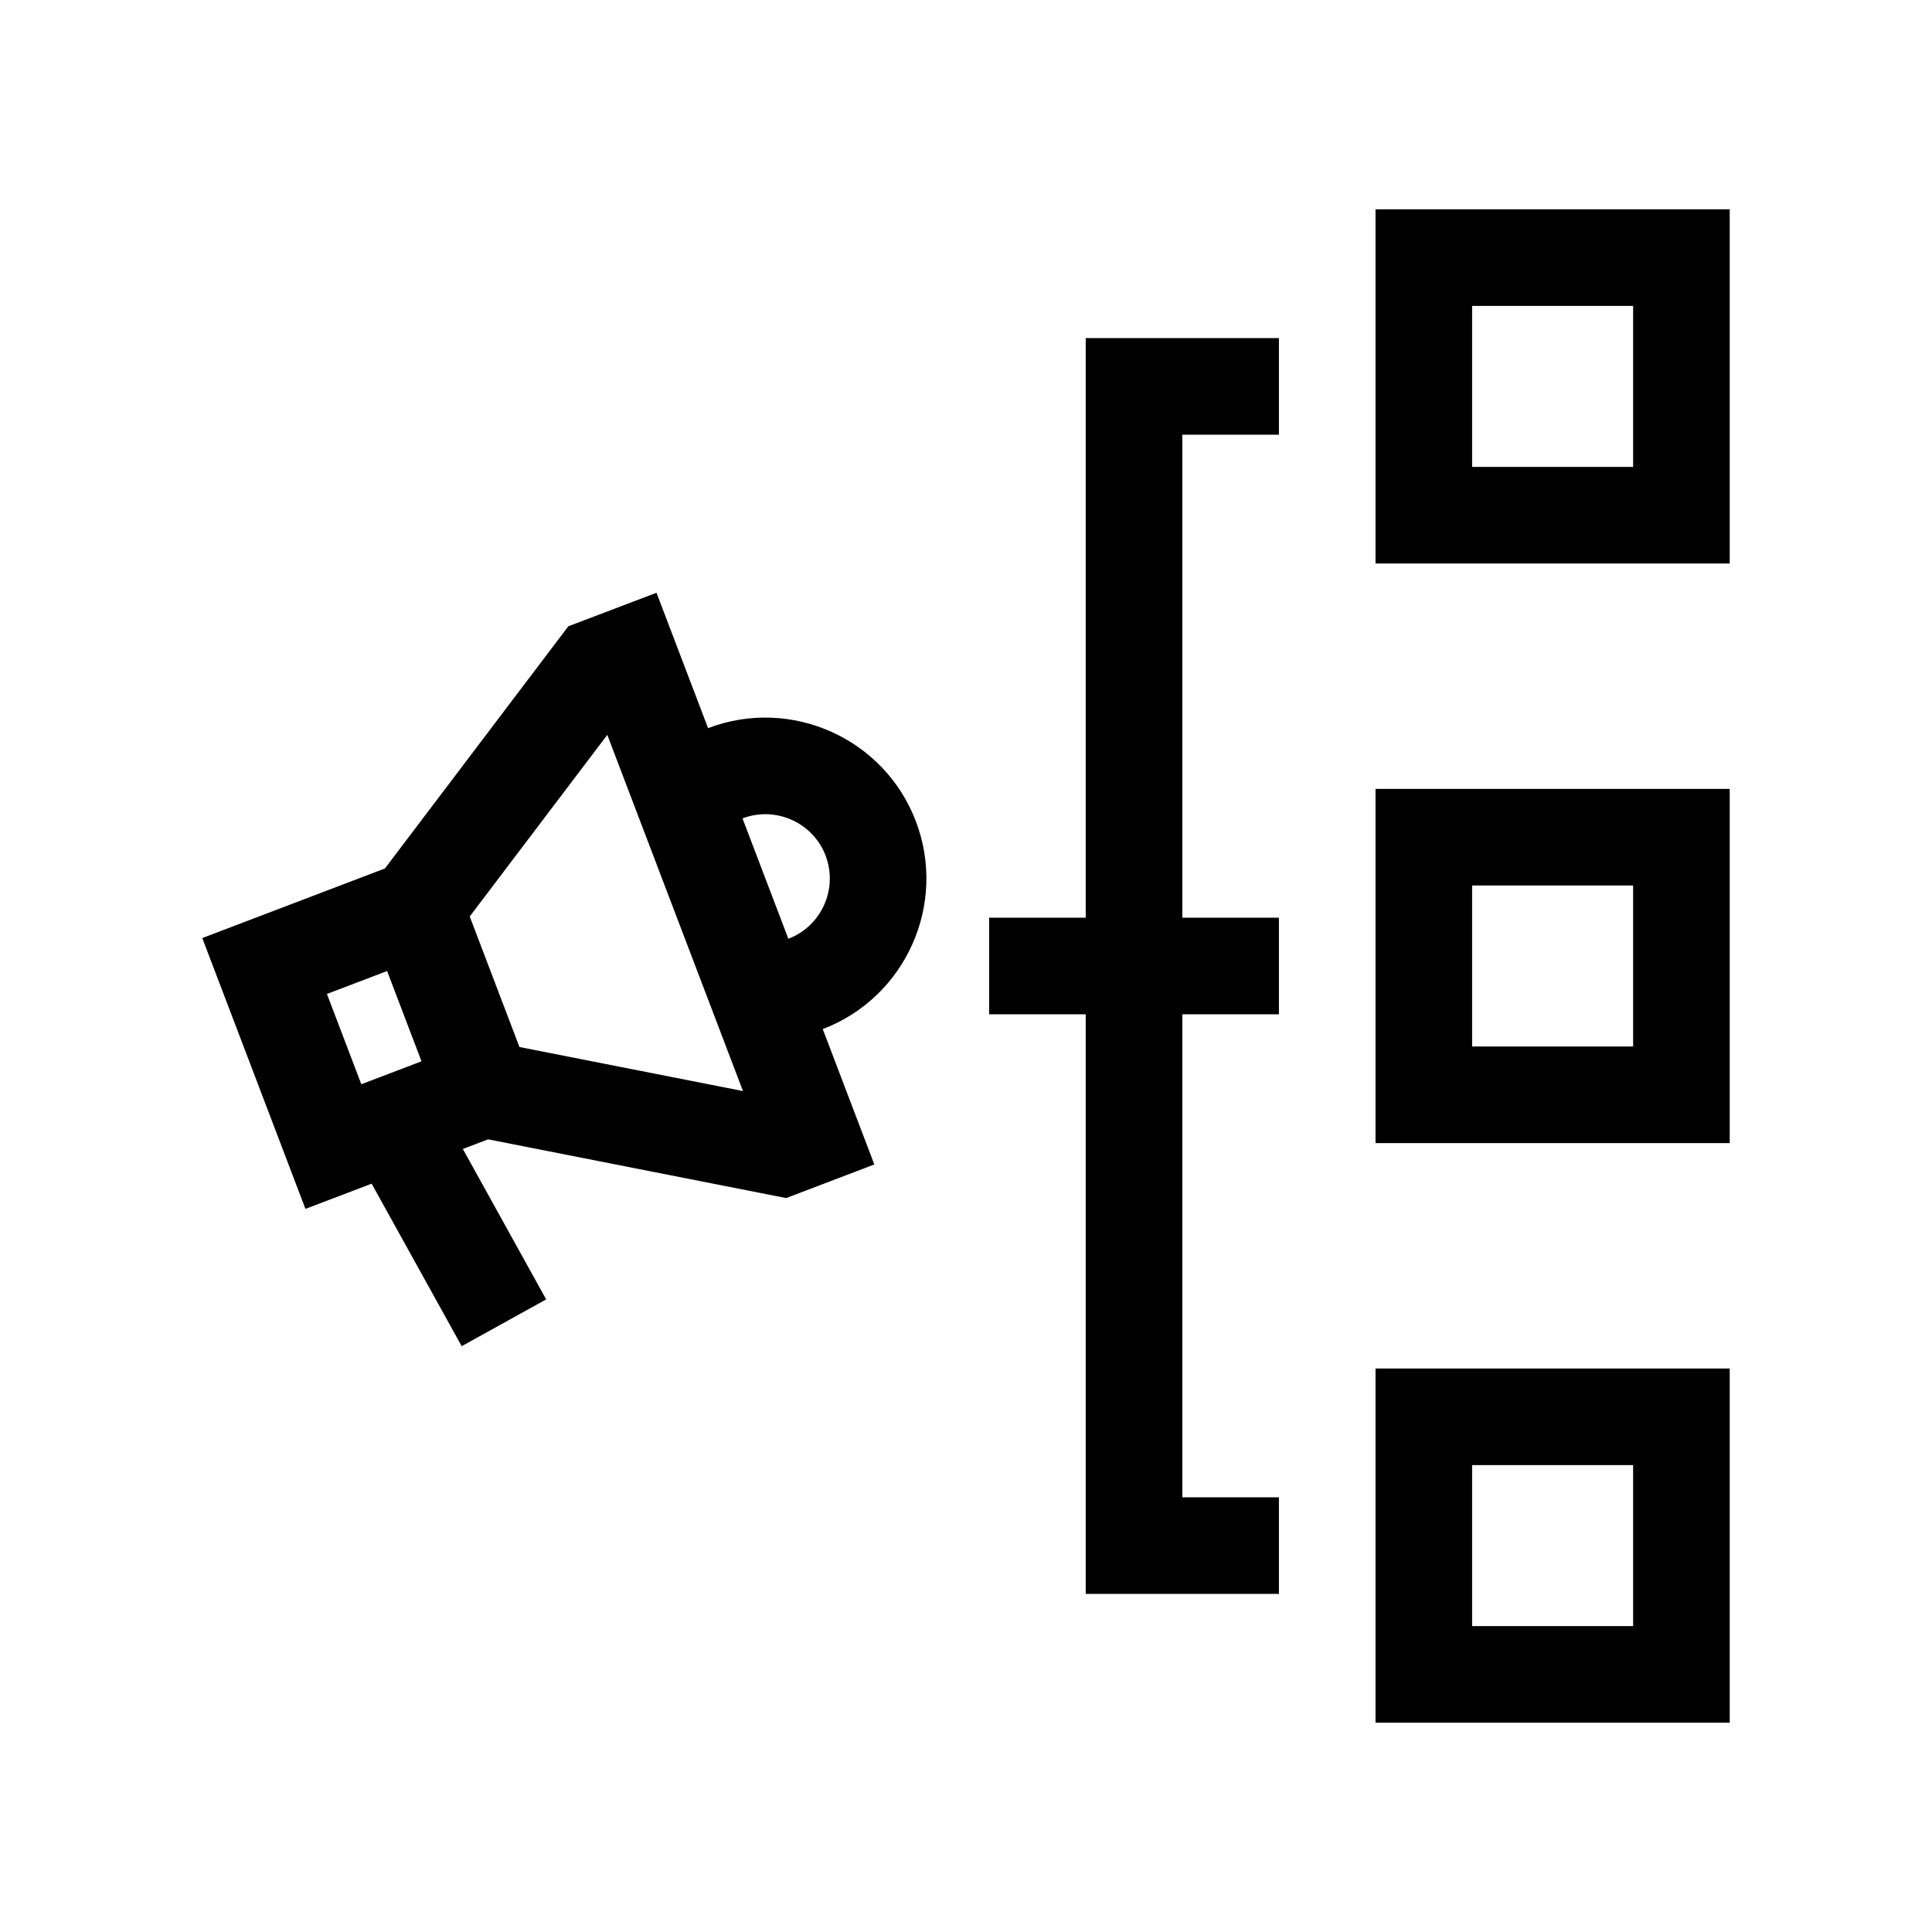
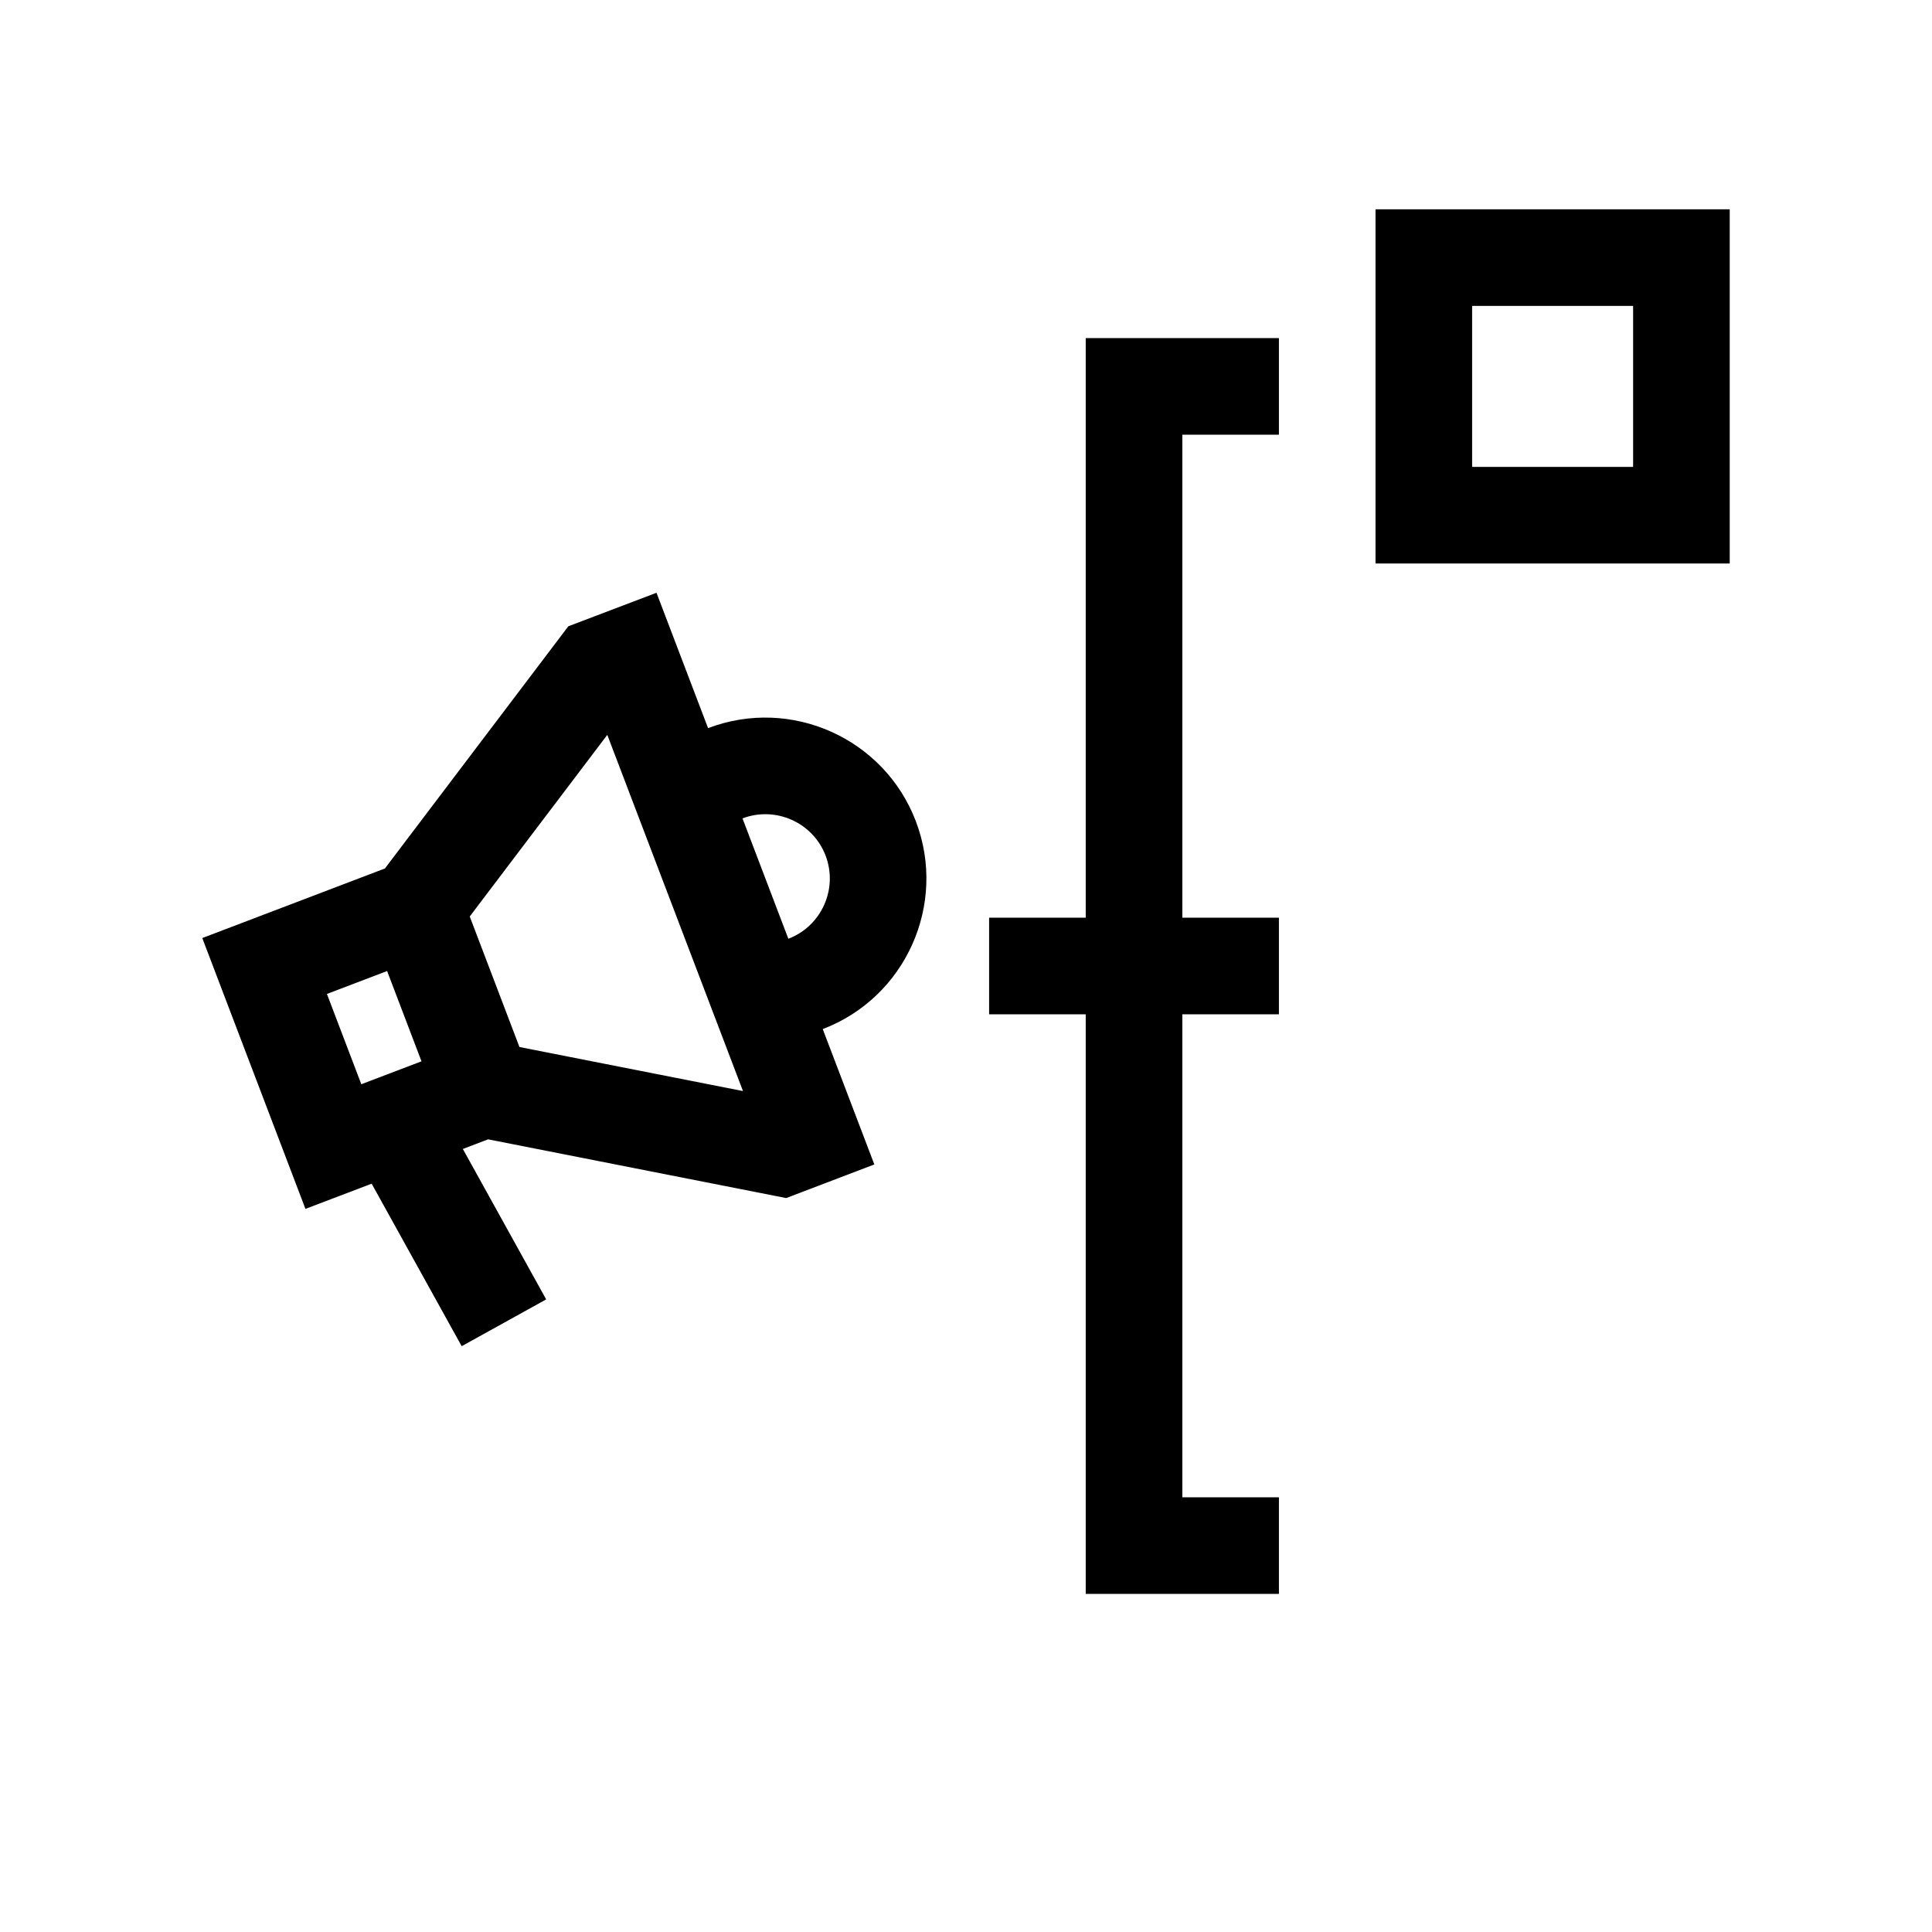
<svg xmlns="http://www.w3.org/2000/svg" version="1.1" id="Outline" x="0px" y="0px" viewBox="0 0 60 60" xml:space="preserve">
  <g>
    <path d="M21.99,22.613l-1.602-4.204l-2.738,1.041L11.954,26.971l-5.672,2.161l3.204,8.411l2.056-0.783 l2.796,5.047l2.624-1.453l-2.588-4.672l0.785-0.299l9.256,1.824l2.738-1.044l-1.602-4.204 c2.576-0.982,3.873-3.876,2.892-6.453C27.462,22.93,24.57,21.631,21.99,22.613z M12.022,30.156 l1.068,2.804l-1.869,0.712l-1.068-2.804L12.022,30.156z M16.132,32.516l-1.544-4.054l4.272-5.64 l4.214,11.062L16.132,32.516z M24.483,29.154l-0,0l-1.424-3.738 c1.03-0.39,2.188,0.126,2.581,1.157C26.032,27.604,25.513,28.762,24.483,29.154z" />
    <path d="M42.718,6.5v11h11v-11H42.718z M50.718,14.5h-5v-5h5V14.5z" />
-     <path d="M42.718,35.5h11v-11h-11V35.5z M45.718,27.5h5v5h-5V27.5z" />
-     <path d="M42.718,53.5h11v-11h-11V53.5z M45.718,45.5h5v5h-5V45.5z" />
    <polygon points="33.718,28.5 30.718,28.5 30.718,31.5 33.718,31.5 33.718,49.5 39.718,49.5 39.718,46.5 36.718,46.5 36.718,31.5 39.718,31.5 39.718,28.5 36.718,28.5 36.718,13.5 39.718,13.5 39.718,10.5 33.718,10.5 " />
  </g>
</svg>